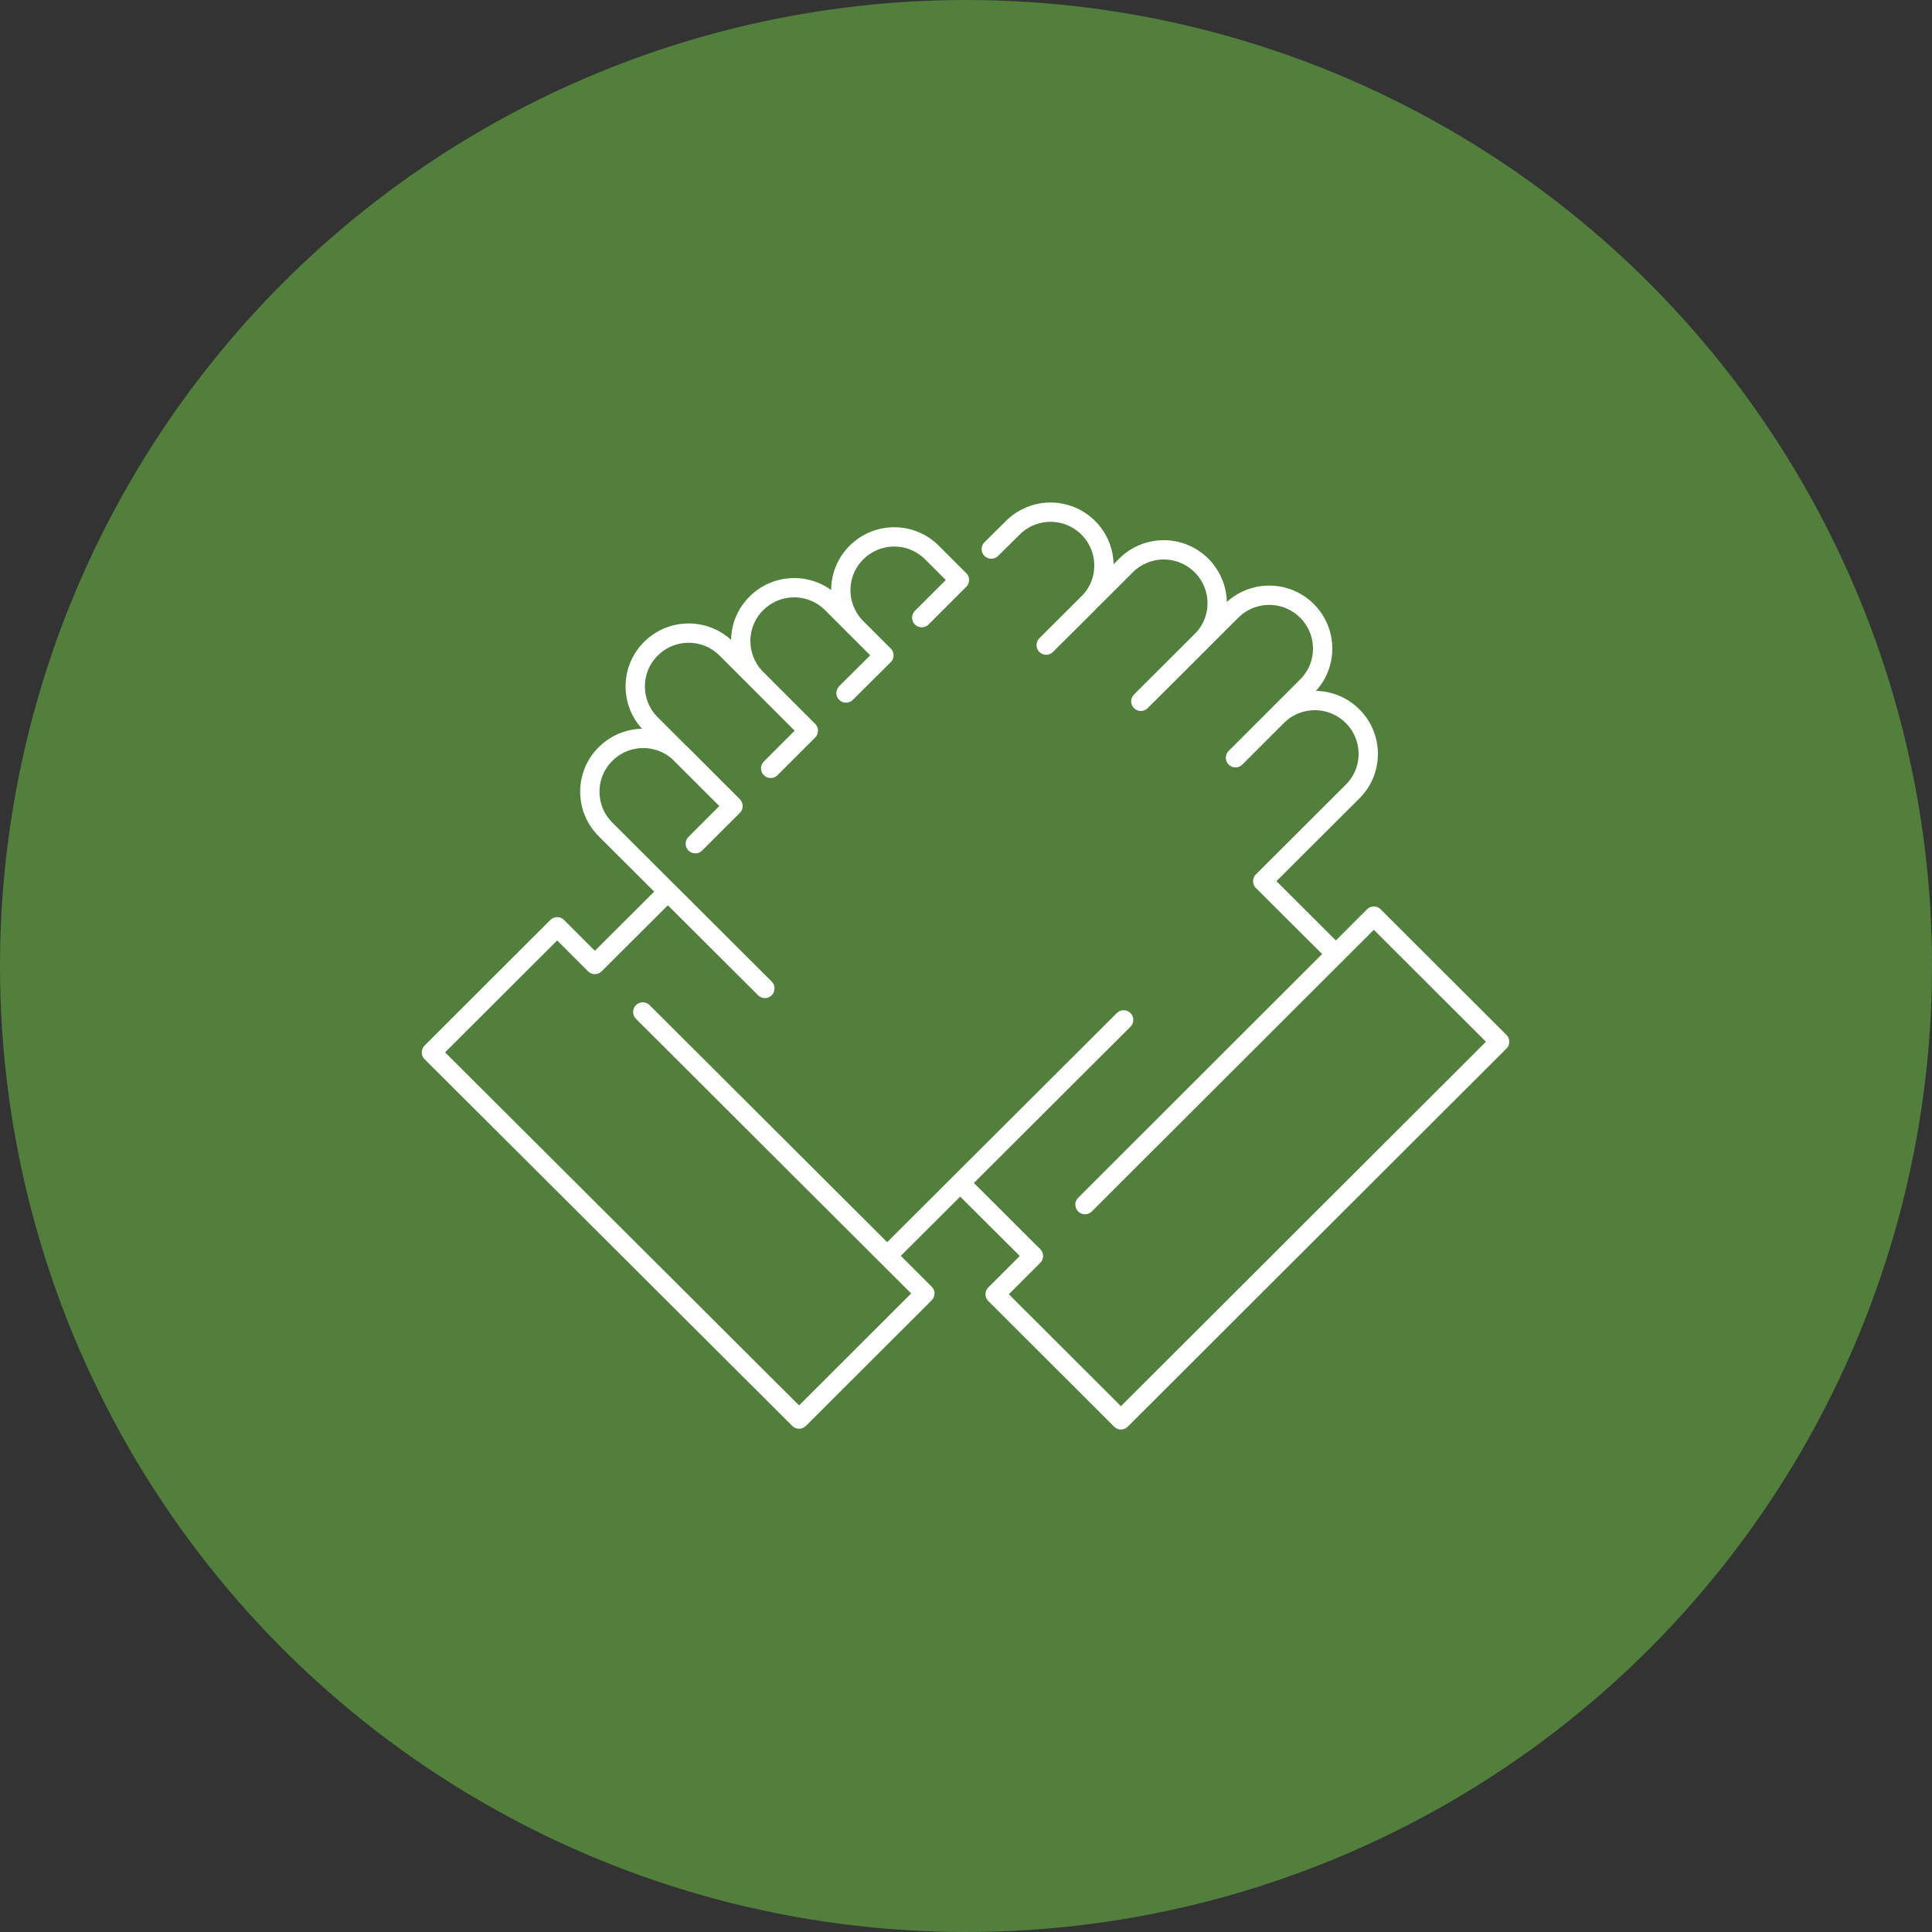
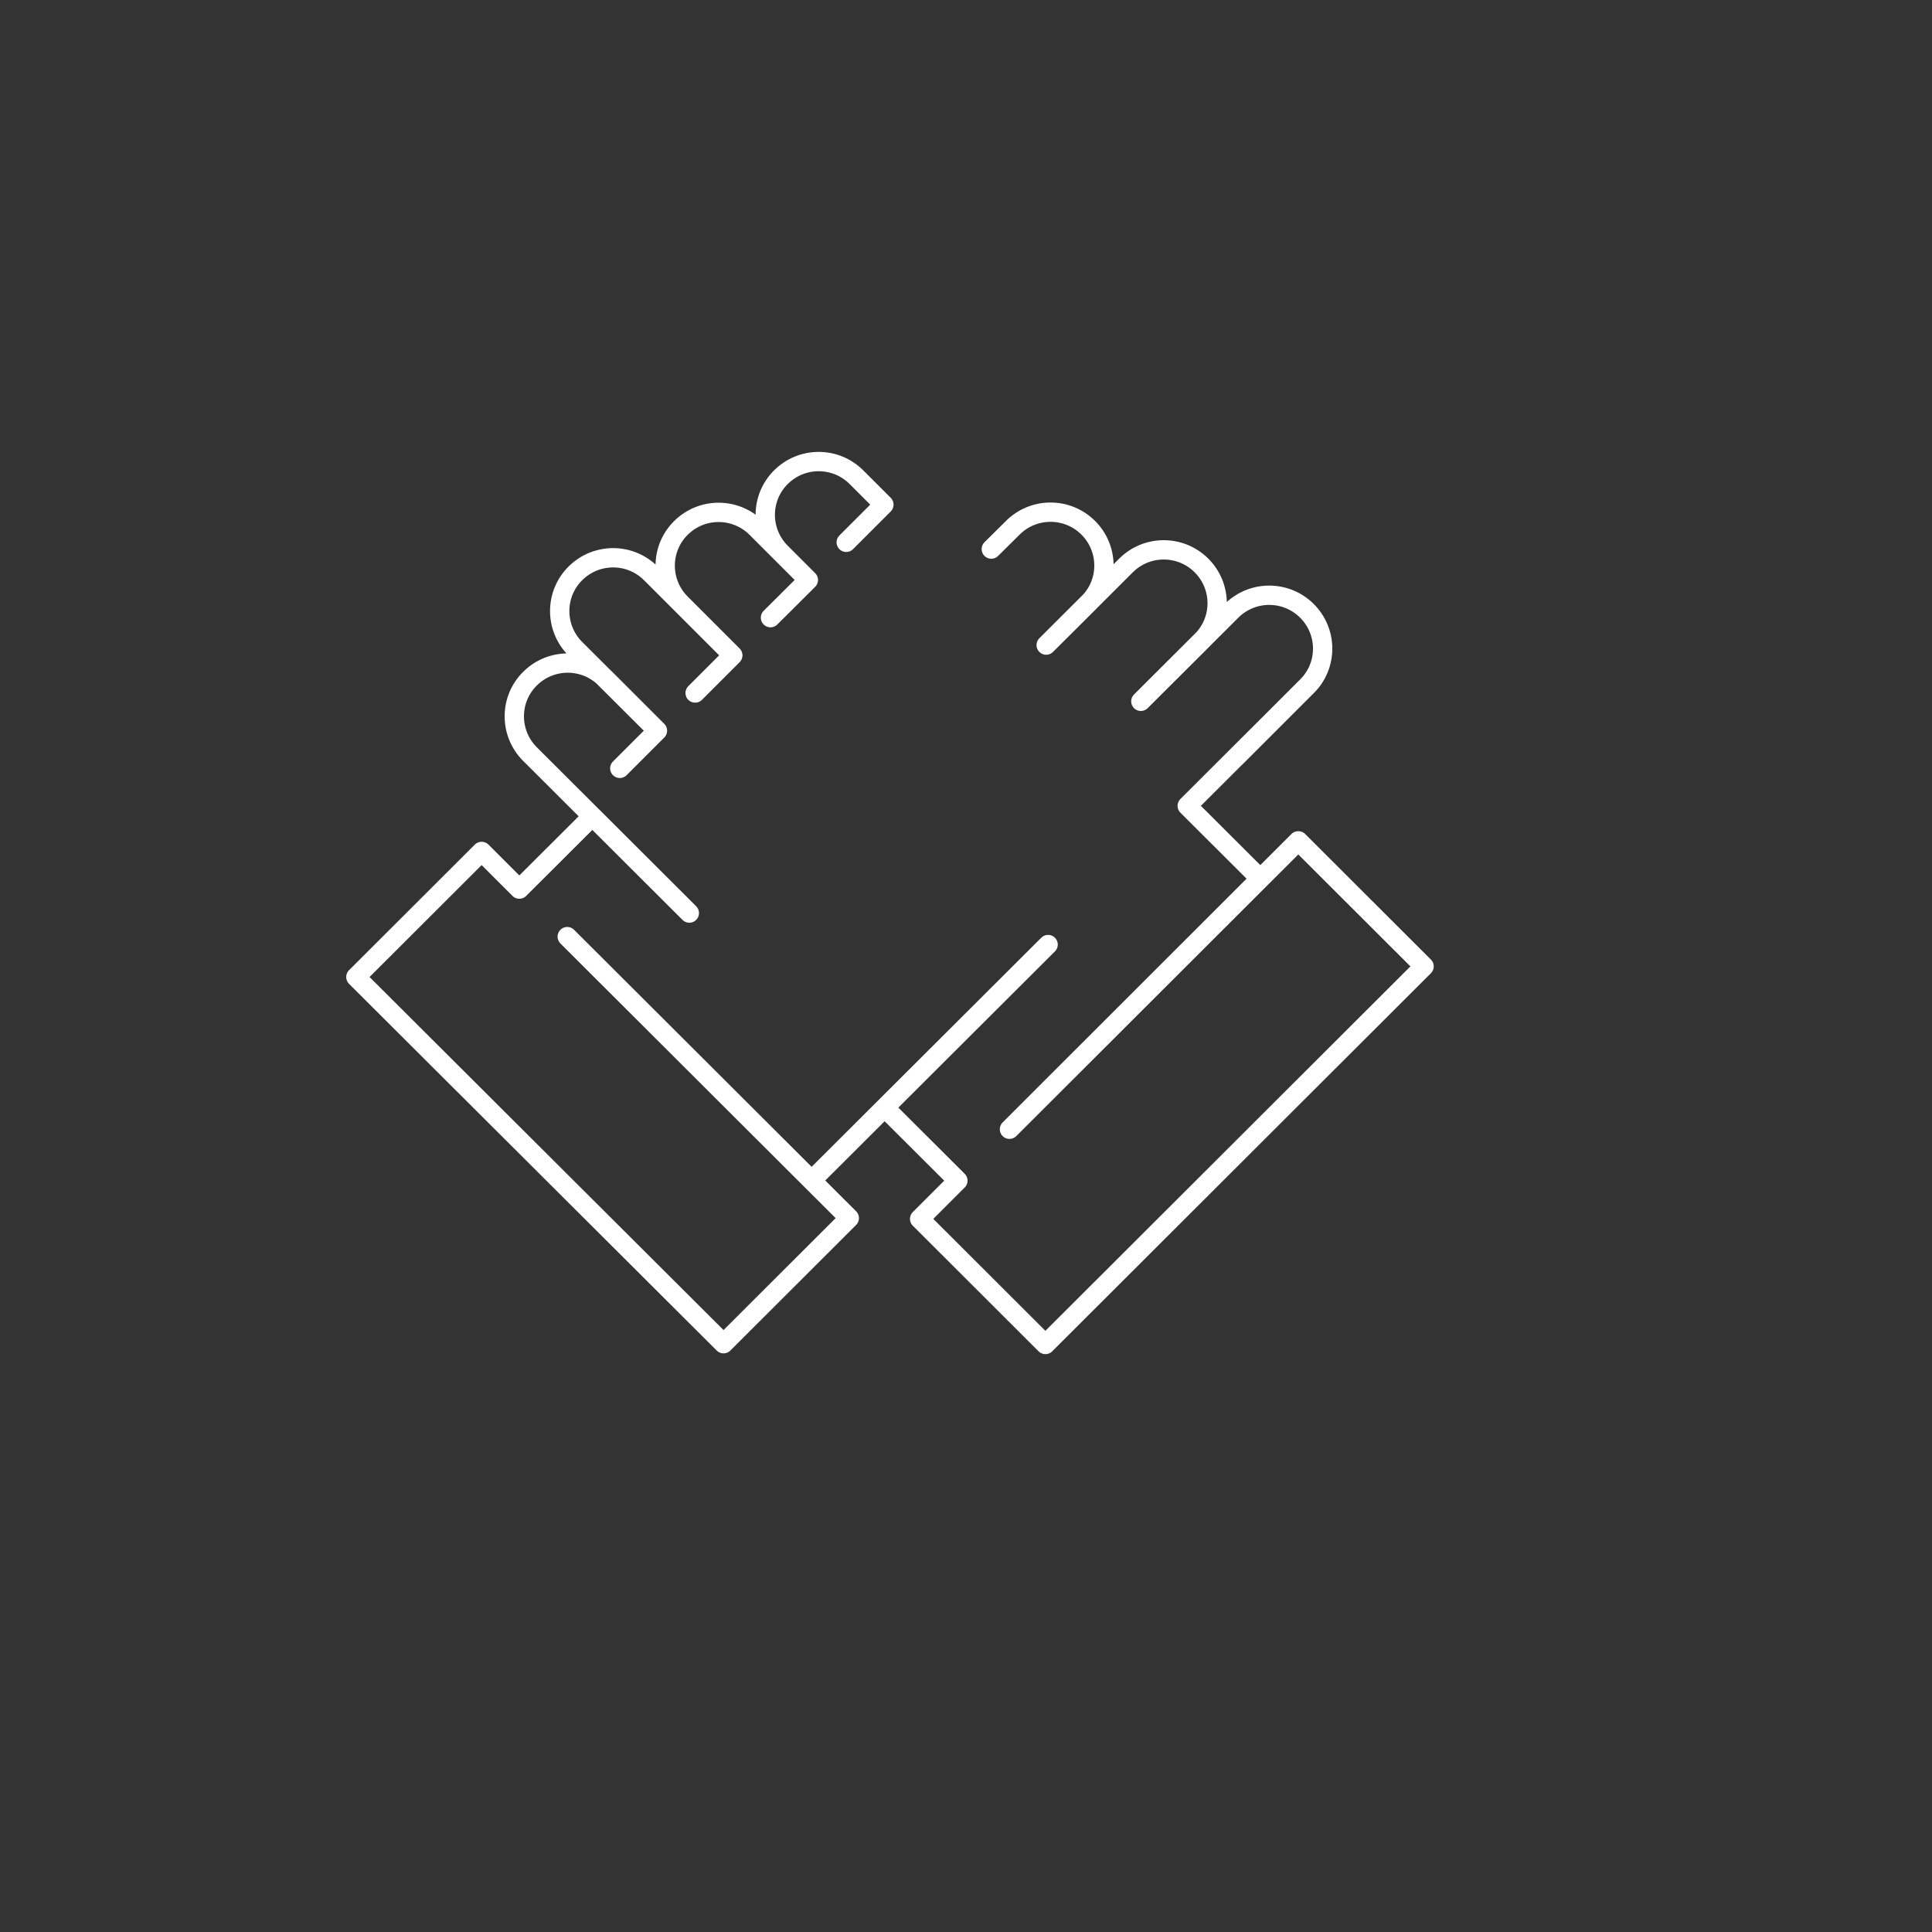
<svg xmlns="http://www.w3.org/2000/svg" id="Layer_1" data-name="Layer 1" viewBox="0 0 100 100">
  <rect x="0" y="0" width="100" height="100" fill="#333333" stroke="none" />
  <defs>
    <style> .cls-1 { fill: #52803c; } .cls-2 { fill: none; stroke: #fff; stroke-linecap: round; stroke-linejoin: round; } </style>
  </defs>
-   <circle class="cls-1" cx="50" cy="50" r="50" />
-   <path class="cls-2" d="M51.31,28.42l1.11-1.1c1.08-1.08,2.83-1.08,3.91,0,1.08,1.08,1.08,2.83,0,3.9l-2.18,2.17,4.13-4.12c1.08-1.08,2.83-1.08,3.91,0,1.08,1.08,1.08,2.83,0,3.9l-3.14,3.13,4.69-4.68c1.08-1.08,2.83-1.08,3.91,0s1.08,2.83,0,3.9l-1.55,1.55-2.15,2.15,2.15-2.15c1.08-1.08,2.83-1.08,3.91,0,1.08,1.08,1.08,2.83,0,3.9l-4.65,4.64,3.78,3.77-12.98,12.97,14.95-14.93,6.51,6.5-19.6,19.57-6.51-6.5,1.98-1.98-3.79-3.78,8.46-8.44-12.24,12.21-12.65-12.62,14.6,14.57-6.51,6.5-19.03-18.98,6.51-6.5,1.95,1.95,3.78-3.77,5.02,5.01-8.25-8.23c-1.08-1.08-1.08-2.83,0-3.9,1.08-1.08,2.83-1.08,3.91,0l2.69,2.69-1.95,1.95,1.95-1.95-4.25-4.24c-1.08-1.08-1.08-2.83,0-3.9,1.08-1.08,2.83-1.08,3.91,0l4.24,4.24-1.95,1.95,1.95-1.95-2.69-2.69c-1.08-1.08-1.08-2.83,0-3.9,1.08-1.08,2.83-1.08,3.91,0l2.69,2.69-1.96,1.95,1.96-1.95-1.42-1.42c-1.08-1.08-1.08-2.83,0-3.9,1.08-1.08,2.83-1.08,3.91,0l1.42,1.42-1.95,1.95" />
+   <path class="cls-2" d="M51.31,28.42l1.11-1.1c1.08-1.08,2.83-1.08,3.91,0,1.08,1.08,1.08,2.83,0,3.9l-2.18,2.17,4.13-4.12c1.08-1.08,2.83-1.08,3.91,0,1.08,1.08,1.08,2.83,0,3.9l-3.14,3.13,4.69-4.68c1.08-1.08,2.83-1.08,3.91,0s1.08,2.83,0,3.9l-1.55,1.55-2.15,2.15,2.15-2.15l-4.65,4.64,3.78,3.77-12.98,12.97,14.95-14.93,6.51,6.5-19.6,19.57-6.51-6.5,1.98-1.98-3.79-3.78,8.46-8.44-12.24,12.21-12.65-12.62,14.6,14.57-6.51,6.5-19.03-18.98,6.51-6.5,1.95,1.95,3.78-3.77,5.02,5.01-8.25-8.23c-1.08-1.08-1.08-2.83,0-3.9,1.08-1.08,2.83-1.08,3.91,0l2.69,2.69-1.95,1.95,1.95-1.95-4.25-4.24c-1.08-1.08-1.08-2.83,0-3.9,1.08-1.08,2.83-1.08,3.91,0l4.24,4.24-1.95,1.95,1.95-1.95-2.69-2.69c-1.08-1.08-1.08-2.83,0-3.9,1.08-1.08,2.83-1.08,3.91,0l2.69,2.69-1.96,1.95,1.96-1.95-1.42-1.42c-1.08-1.08-1.08-2.83,0-3.9,1.08-1.08,2.83-1.08,3.91,0l1.42,1.42-1.95,1.95" />
</svg>